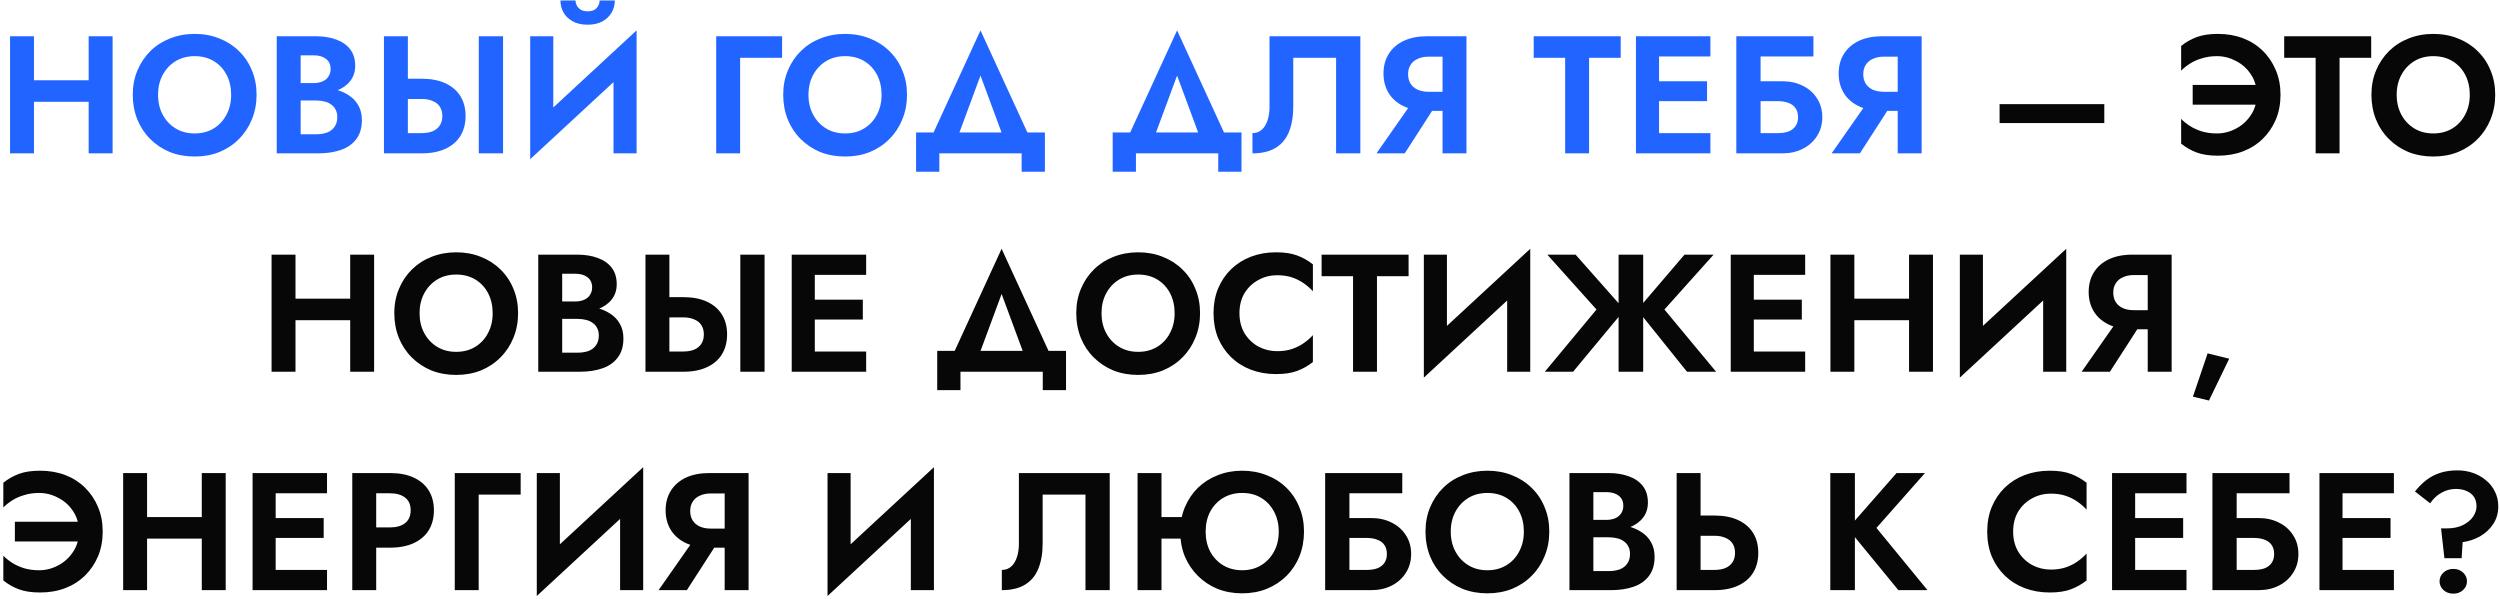
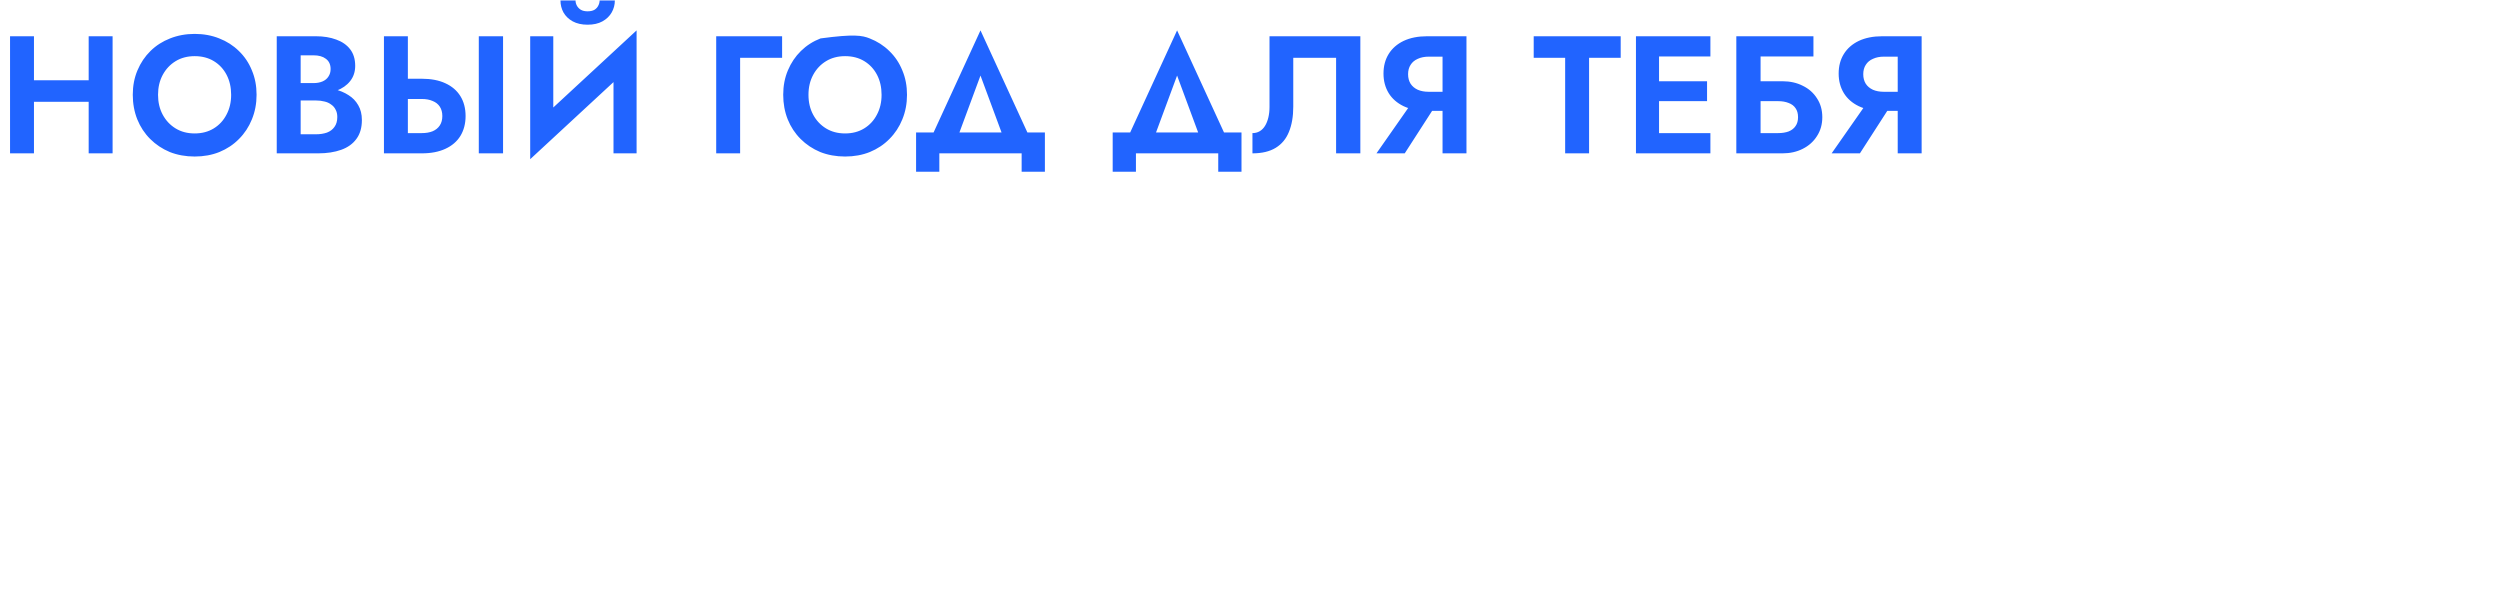
<svg xmlns="http://www.w3.org/2000/svg" width="538" height="129" viewBox="0 0 538 129" fill="none">
-   <path d="M3.854 21.912V17.268H22.358V21.912H3.854ZM19.082 7.8H24.23V33H19.082V7.8ZM2.162 7.8H7.31V33H2.162V7.8ZM34.01 20.4C34.01 22.008 34.346 23.436 35.018 24.684C35.69 25.932 36.614 26.916 37.79 27.636C38.966 28.356 40.334 28.716 41.894 28.716C43.454 28.716 44.822 28.356 45.998 27.636C47.174 26.916 48.086 25.932 48.734 24.684C49.406 23.436 49.742 22.008 49.742 20.4C49.742 18.792 49.418 17.364 48.77 16.116C48.122 14.868 47.21 13.884 46.034 13.164C44.858 12.444 43.478 12.084 41.894 12.084C40.334 12.084 38.966 12.444 37.79 13.164C36.614 13.884 35.69 14.868 35.018 16.116C34.346 17.364 34.01 18.792 34.01 20.4ZM28.574 20.4C28.574 18.48 28.91 16.728 29.582 15.144C30.254 13.536 31.19 12.144 32.39 10.968C33.59 9.792 34.994 8.892 36.602 8.268C38.234 7.62 39.998 7.296 41.894 7.296C43.814 7.296 45.578 7.62 47.186 8.268C48.794 8.892 50.198 9.792 51.398 10.968C52.622 12.144 53.558 13.536 54.206 15.144C54.878 16.728 55.214 18.48 55.214 20.4C55.214 22.296 54.878 24.06 54.206 25.692C53.558 27.3 52.634 28.704 51.434 29.904C50.258 31.104 48.854 32.04 47.222 32.712C45.614 33.36 43.838 33.684 41.894 33.684C39.95 33.684 38.162 33.36 36.53 32.712C34.922 32.04 33.518 31.104 32.318 29.904C31.118 28.704 30.194 27.3 29.546 25.692C28.898 24.06 28.574 22.296 28.574 20.4ZM63.406 20.22V17.88H67.474C68.218 17.88 68.866 17.76 69.418 17.52C69.97 17.28 70.39 16.932 70.678 16.476C70.99 16.02 71.146 15.48 71.146 14.856C71.146 13.896 70.81 13.164 70.138 12.66C69.49 12.156 68.602 11.904 67.474 11.904H64.702V28.896H68.014C68.878 28.896 69.658 28.776 70.354 28.536C71.05 28.272 71.59 27.864 71.974 27.312C72.382 26.76 72.586 26.052 72.586 25.188C72.586 24.564 72.466 24.036 72.226 23.604C72.01 23.148 71.686 22.776 71.254 22.488C70.846 22.176 70.366 21.96 69.814 21.84C69.262 21.696 68.662 21.624 68.014 21.624H63.406V18.816H68.482C69.706 18.816 70.87 18.948 71.974 19.212C73.102 19.476 74.11 19.896 74.998 20.472C75.886 21.024 76.582 21.744 77.086 22.632C77.614 23.52 77.878 24.588 77.878 25.836C77.878 27.492 77.482 28.848 76.69 29.904C75.922 30.96 74.83 31.74 73.414 32.244C71.998 32.748 70.354 33 68.482 33H59.554V7.8H67.942C69.622 7.8 71.098 8.04 72.37 8.52C73.642 8.976 74.638 9.672 75.358 10.608C76.078 11.544 76.438 12.732 76.438 14.172C76.438 15.444 76.078 16.536 75.358 17.448C74.638 18.36 73.642 19.056 72.37 19.536C71.098 19.992 69.622 20.22 67.942 20.22H63.406ZM103.037 7.8H108.257V33H103.037V7.8ZM82.625 7.8H87.773V33H82.625V7.8ZM85.757 21.3V16.944H90.761C92.753 16.944 94.445 17.268 95.837 17.916C97.253 18.564 98.333 19.488 99.077 20.688C99.821 21.888 100.193 23.316 100.193 24.972C100.193 26.604 99.821 28.032 99.077 29.256C98.333 30.456 97.253 31.38 95.837 32.028C94.445 32.676 92.753 33 90.761 33H85.757V28.644H90.761C91.673 28.644 92.453 28.512 93.101 28.248C93.773 27.96 94.289 27.54 94.649 26.988C95.009 26.436 95.189 25.764 95.189 24.972C95.189 24.18 95.009 23.508 94.649 22.956C94.289 22.404 93.773 21.996 93.101 21.732C92.453 21.444 91.673 21.3 90.761 21.3H85.757ZM136.814 13.236L114.098 34.26L114.278 27.564L136.994 6.54L136.814 13.236ZM119.066 7.8V28.896L114.098 34.26V7.8H119.066ZM136.994 6.54V33H132.026V12.048L136.994 6.54ZM120.614 0.096H123.854C123.854 0.48 123.95 0.852 124.142 1.212C124.334 1.572 124.622 1.872 125.006 2.112C125.39 2.328 125.87 2.436 126.446 2.436C127.046 2.436 127.538 2.328 127.922 2.112C128.306 1.872 128.582 1.572 128.75 1.212C128.942 0.852 129.038 0.48 129.038 0.096H132.314C132.314 1.032 132.086 1.896 131.63 2.688C131.174 3.48 130.514 4.116 129.65 4.596C128.786 5.076 127.718 5.316 126.446 5.316C125.198 5.316 124.13 5.076 123.242 4.596C122.378 4.116 121.718 3.48 121.262 2.688C120.83 1.896 120.614 1.032 120.614 0.096ZM154.126 7.8H168.31V12.444H159.274V33H154.126V7.8ZM173.983 20.4C173.983 22.008 174.319 23.436 174.991 24.684C175.663 25.932 176.587 26.916 177.763 27.636C178.939 28.356 180.307 28.716 181.867 28.716C183.427 28.716 184.795 28.356 185.971 27.636C187.147 26.916 188.059 25.932 188.707 24.684C189.379 23.436 189.715 22.008 189.715 20.4C189.715 18.792 189.391 17.364 188.743 16.116C188.095 14.868 187.183 13.884 186.007 13.164C184.831 12.444 183.451 12.084 181.867 12.084C180.307 12.084 178.939 12.444 177.763 13.164C176.587 13.884 175.663 14.868 174.991 16.116C174.319 17.364 173.983 18.792 173.983 20.4ZM168.547 20.4C168.547 18.48 168.883 16.728 169.555 15.144C170.227 13.536 171.163 12.144 172.363 10.968C173.563 9.792 174.967 8.892 176.575 8.268C178.207 7.62 179.971 7.296 181.867 7.296C183.787 7.296 185.551 7.62 187.159 8.268C188.767 8.892 190.171 9.792 191.371 10.968C192.595 12.144 193.531 13.536 194.179 15.144C194.851 16.728 195.187 18.48 195.187 20.4C195.187 22.296 194.851 24.06 194.179 25.692C193.531 27.3 192.607 28.704 191.407 29.904C190.231 31.104 188.827 32.04 187.195 32.712C185.587 33.36 183.811 33.684 181.867 33.684C179.923 33.684 178.135 33.36 176.503 32.712C174.895 32.04 173.491 31.104 172.291 29.904C171.091 28.704 170.167 27.3 169.519 25.692C168.871 24.06 168.547 22.296 168.547 20.4ZM211.001 16.26L205.205 31.92H199.337L211.001 6.54L222.665 31.92H216.797L211.001 16.26ZM219.857 33H202.145V36.96H197.141V28.5H224.861V36.96H219.857V33ZM253.31 16.26L247.514 31.92H241.646L253.31 6.54L264.974 31.92H259.106L253.31 16.26ZM262.166 33H244.454V36.96H239.45V28.5H267.17V36.96H262.166V33ZM292.747 7.8V33H287.527V12.444H278.311V22.956C278.311 25.068 277.999 26.88 277.375 28.392C276.775 29.88 275.827 31.02 274.531 31.812C273.235 32.604 271.567 33 269.527 33V28.644C270.103 28.644 270.619 28.512 271.075 28.248C271.531 27.984 271.915 27.6 272.227 27.096C272.539 26.592 272.779 25.992 272.947 25.296C273.115 24.6 273.199 23.832 273.199 22.992V7.8H292.747ZM309.86 21.264L302.3 33H296.216L304.424 21.264H309.86ZM315.584 7.8V33H310.436V7.8H315.584ZM312.452 12.192H307.448C306.56 12.192 305.78 12.348 305.108 12.66C304.436 12.948 303.92 13.38 303.56 13.956C303.2 14.508 303.02 15.18 303.02 15.972C303.02 16.764 303.2 17.448 303.56 18.024C303.92 18.576 304.436 19.008 305.108 19.32C305.78 19.608 306.56 19.752 307.448 19.752H312.452V23.856H307.124C305.156 23.856 303.464 23.52 302.048 22.848C300.656 22.176 299.588 21.24 298.844 20.04C298.1 18.816 297.728 17.412 297.728 15.828C297.728 14.22 298.1 12.816 298.844 11.616C299.588 10.416 300.656 9.48 302.048 8.808C303.464 8.136 305.156 7.8 307.124 7.8H312.452V12.192ZM330.053 12.444V7.8H348.773V12.444H341.969V33H336.821V12.444H330.053ZM355.37 33V28.644H368.078V33H355.37ZM355.37 12.156V7.8H368.078V12.156H355.37ZM355.37 21.768V17.484H367.358V21.768H355.37ZM352.058 7.8H357.026V33H352.058V7.8ZM375.348 21.768V17.484H383.592C385.224 17.484 386.676 17.808 387.948 18.456C389.244 19.08 390.264 19.98 391.008 21.156C391.776 22.308 392.16 23.664 392.16 25.224C392.16 26.76 391.776 28.116 391.008 29.292C390.264 30.468 389.244 31.38 387.948 32.028C386.676 32.676 385.224 33 383.592 33H375.348V28.644H382.656C383.52 28.644 384.276 28.524 384.924 28.284C385.572 28.02 386.064 27.636 386.4 27.132C386.76 26.628 386.94 25.992 386.94 25.224C386.94 24.432 386.76 23.784 386.4 23.28C386.064 22.776 385.572 22.404 384.924 22.164C384.276 21.9 383.52 21.768 382.656 21.768H375.348ZM373.656 7.8H390.252V12.156H378.876V33H373.656V7.8ZM407.812 21.264L400.252 33H394.168L402.376 21.264H407.812ZM413.536 7.8V33H408.388V7.8H413.536ZM410.404 12.192H405.4C404.512 12.192 403.732 12.348 403.06 12.66C402.388 12.948 401.872 13.38 401.512 13.956C401.152 14.508 400.972 15.18 400.972 15.972C400.972 16.764 401.152 17.448 401.512 18.024C401.872 18.576 402.388 19.008 403.06 19.32C403.732 19.608 404.512 19.752 405.4 19.752H410.404V23.856H405.076C403.108 23.856 401.416 23.52 400 22.848C398.608 22.176 397.54 21.24 396.796 20.04C396.052 18.816 395.68 17.412 395.68 15.828C395.68 14.22 396.052 12.816 396.796 11.616C397.54 10.416 398.608 9.48 400 8.808C401.416 8.136 403.108 7.8 405.076 7.8H410.404V12.192Z" fill="#2164FF" />
-   <path d="M430.31 26.484V22.416H452.846V26.484H430.31ZM471.866 22.524V18.276H485.87V22.524H471.866ZM485.654 20.4C485.654 18.72 485.234 17.256 484.394 16.008C483.578 14.76 482.51 13.8 481.19 13.128C479.894 12.432 478.526 12.084 477.086 12.084C475.91 12.084 474.83 12.24 473.846 12.552C472.862 12.84 471.998 13.224 471.254 13.704C470.51 14.184 469.886 14.688 469.382 15.216V9.888C470.39 9.072 471.506 8.436 472.73 7.98C473.954 7.524 475.478 7.296 477.302 7.296C479.27 7.296 481.07 7.608 482.702 8.232C484.334 8.856 485.75 9.756 486.95 10.932C488.15 12.108 489.086 13.5 489.758 15.108C490.43 16.692 490.766 18.456 490.766 20.4C490.766 22.344 490.43 24.12 489.758 25.728C489.086 27.312 488.15 28.692 486.95 29.868C485.75 31.044 484.334 31.944 482.702 32.568C481.07 33.192 479.27 33.504 477.302 33.504C475.478 33.504 473.954 33.276 472.73 32.82C471.506 32.364 470.39 31.728 469.382 30.912V25.584C469.886 26.112 470.51 26.616 471.254 27.096C471.998 27.576 472.862 27.972 473.846 28.284C474.83 28.572 475.91 28.716 477.086 28.716C478.526 28.716 479.894 28.368 481.19 27.672C482.51 26.976 483.578 26.004 484.394 24.756C485.234 23.508 485.654 22.056 485.654 20.4ZM491.558 12.444V7.8H510.278V12.444H503.474V33H498.326V12.444H491.558ZM515.766 20.4C515.766 22.008 516.102 23.436 516.774 24.684C517.446 25.932 518.37 26.916 519.546 27.636C520.722 28.356 522.09 28.716 523.65 28.716C525.21 28.716 526.578 28.356 527.754 27.636C528.93 26.916 529.842 25.932 530.49 24.684C531.162 23.436 531.498 22.008 531.498 20.4C531.498 18.792 531.174 17.364 530.526 16.116C529.878 14.868 528.966 13.884 527.79 13.164C526.614 12.444 525.234 12.084 523.65 12.084C522.09 12.084 520.722 12.444 519.546 13.164C518.37 13.884 517.446 14.868 516.774 16.116C516.102 17.364 515.766 18.792 515.766 20.4ZM510.33 20.4C510.33 18.48 510.666 16.728 511.338 15.144C512.01 13.536 512.946 12.144 514.146 10.968C515.346 9.792 516.75 8.892 518.358 8.268C519.99 7.62 521.754 7.296 523.65 7.296C525.57 7.296 527.334 7.62 528.942 8.268C530.55 8.892 531.954 9.792 533.154 10.968C534.378 12.144 535.314 13.536 535.962 15.144C536.634 16.728 536.97 18.48 536.97 20.4C536.97 22.296 536.634 24.06 535.962 25.692C535.314 27.3 534.39 28.704 533.19 29.904C532.014 31.104 530.61 32.04 528.978 32.712C527.37 33.36 525.594 33.684 523.65 33.684C521.706 33.684 519.918 33.36 518.286 32.712C516.678 32.04 515.274 31.104 514.074 29.904C512.874 28.704 511.95 27.3 511.302 25.692C510.654 24.06 510.33 22.296 510.33 20.4ZM60.134 68.912V64.268H78.638V68.912H60.134ZM75.362 54.8H80.51V80H75.362V54.8ZM58.442 54.8H63.59V80H58.442V54.8ZM90.29 67.4C90.29 69.008 90.626 70.436 91.298 71.684C91.97 72.932 92.894 73.916 94.07 74.636C95.246 75.356 96.614 75.716 98.174 75.716C99.734 75.716 101.102 75.356 102.278 74.636C103.454 73.916 104.366 72.932 105.014 71.684C105.686 70.436 106.022 69.008 106.022 67.4C106.022 65.792 105.698 64.364 105.05 63.116C104.402 61.868 103.49 60.884 102.314 60.164C101.138 59.444 99.758 59.084 98.174 59.084C96.614 59.084 95.246 59.444 94.07 60.164C92.894 60.884 91.97 61.868 91.298 63.116C90.626 64.364 90.29 65.792 90.29 67.4ZM84.854 67.4C84.854 65.48 85.19 63.728 85.862 62.144C86.534 60.536 87.47 59.144 88.67 57.968C89.87 56.792 91.274 55.892 92.882 55.268C94.514 54.62 96.278 54.296 98.174 54.296C100.094 54.296 101.858 54.62 103.466 55.268C105.074 55.892 106.478 56.792 107.678 57.968C108.902 59.144 109.838 60.536 110.486 62.144C111.158 63.728 111.494 65.48 111.494 67.4C111.494 69.296 111.158 71.06 110.486 72.692C109.838 74.3 108.914 75.704 107.714 76.904C106.538 78.104 105.134 79.04 103.502 79.712C101.894 80.36 100.118 80.684 98.174 80.684C96.23 80.684 94.442 80.36 92.81 79.712C91.202 79.04 89.798 78.104 88.598 76.904C87.398 75.704 86.474 74.3 85.826 72.692C85.178 71.06 84.854 69.296 84.854 67.4ZM119.686 67.22V64.88H123.754C124.498 64.88 125.146 64.76 125.698 64.52C126.25 64.28 126.67 63.932 126.958 63.476C127.27 63.02 127.426 62.48 127.426 61.856C127.426 60.896 127.09 60.164 126.418 59.66C125.77 59.156 124.882 58.904 123.754 58.904H120.982V75.896H124.294C125.158 75.896 125.938 75.776 126.634 75.536C127.33 75.272 127.87 74.864 128.254 74.312C128.662 73.76 128.866 73.052 128.866 72.188C128.866 71.564 128.746 71.036 128.506 70.604C128.29 70.148 127.966 69.776 127.534 69.488C127.126 69.176 126.646 68.96 126.094 68.84C125.542 68.696 124.942 68.624 124.294 68.624H119.686V65.816H124.762C125.986 65.816 127.15 65.948 128.254 66.212C129.382 66.476 130.39 66.896 131.278 67.472C132.166 68.024 132.862 68.744 133.366 69.632C133.894 70.52 134.158 71.588 134.158 72.836C134.158 74.492 133.762 75.848 132.97 76.904C132.202 77.96 131.11 78.74 129.694 79.244C128.278 79.748 126.634 80 124.762 80H115.834V54.8H124.222C125.902 54.8 127.378 55.04 128.65 55.52C129.922 55.976 130.918 56.672 131.638 57.608C132.358 58.544 132.718 59.732 132.718 61.172C132.718 62.444 132.358 63.536 131.638 64.448C130.918 65.36 129.922 66.056 128.65 66.536C127.378 66.992 125.902 67.22 124.222 67.22H119.686ZM159.316 54.8H164.536V80H159.316V54.8ZM138.904 54.8H144.052V80H138.904V54.8ZM142.036 68.3V63.944H147.04C149.032 63.944 150.724 64.268 152.116 64.916C153.532 65.564 154.612 66.488 155.356 67.688C156.1 68.888 156.472 70.316 156.472 71.972C156.472 73.604 156.1 75.032 155.356 76.256C154.612 77.456 153.532 78.38 152.116 79.028C150.724 79.676 149.032 80 147.04 80H142.036V75.644H147.04C147.952 75.644 148.732 75.512 149.38 75.248C150.052 74.96 150.568 74.54 150.928 73.988C151.288 73.436 151.468 72.764 151.468 71.972C151.468 71.18 151.288 70.508 150.928 69.956C150.568 69.404 150.052 68.996 149.38 68.732C148.732 68.444 147.952 68.3 147.04 68.3H142.036ZM173.69 80V75.644H186.398V80H173.69ZM173.69 59.156V54.8H186.398V59.156H173.69ZM173.69 68.768V64.484H185.678V68.768H173.69ZM170.378 54.8H175.346V80H170.378V54.8ZM215.548 63.26L209.752 78.92H203.884L215.548 53.54L227.212 78.92H221.344L215.548 63.26ZM224.404 80H206.692V83.96H201.688V75.5H229.408V83.96H224.404V80ZM237.047 67.4C237.047 69.008 237.383 70.436 238.055 71.684C238.727 72.932 239.651 73.916 240.827 74.636C242.003 75.356 243.371 75.716 244.931 75.716C246.491 75.716 247.859 75.356 249.035 74.636C250.211 73.916 251.123 72.932 251.771 71.684C252.443 70.436 252.779 69.008 252.779 67.4C252.779 65.792 252.455 64.364 251.807 63.116C251.159 61.868 250.247 60.884 249.071 60.164C247.895 59.444 246.515 59.084 244.931 59.084C243.371 59.084 242.003 59.444 240.827 60.164C239.651 60.884 238.727 61.868 238.055 63.116C237.383 64.364 237.047 65.792 237.047 67.4ZM231.611 67.4C231.611 65.48 231.947 63.728 232.619 62.144C233.291 60.536 234.227 59.144 235.427 57.968C236.627 56.792 238.031 55.892 239.639 55.268C241.271 54.62 243.035 54.296 244.931 54.296C246.851 54.296 248.615 54.62 250.223 55.268C251.831 55.892 253.235 56.792 254.435 57.968C255.659 59.144 256.595 60.536 257.243 62.144C257.915 63.728 258.251 65.48 258.251 67.4C258.251 69.296 257.915 71.06 257.243 72.692C256.595 74.3 255.671 75.704 254.471 76.904C253.295 78.104 251.891 79.04 250.259 79.712C248.651 80.36 246.875 80.684 244.931 80.684C242.987 80.684 241.199 80.36 239.567 79.712C237.959 79.04 236.555 78.104 235.355 76.904C234.155 75.704 233.231 74.3 232.583 72.692C231.935 71.06 231.611 69.296 231.611 67.4ZM266.731 67.4C266.731 69.056 267.103 70.508 267.847 71.756C268.615 72.98 269.611 73.928 270.835 74.6C272.059 75.248 273.391 75.572 274.831 75.572C276.031 75.572 277.099 75.416 278.035 75.104C278.971 74.792 279.811 74.372 280.555 73.844C281.323 73.316 281.983 72.74 282.535 72.116V77.912C281.503 78.728 280.375 79.364 279.151 79.82C277.951 80.276 276.427 80.504 274.579 80.504C272.659 80.504 270.871 80.192 269.215 79.568C267.583 78.944 266.155 78.044 264.931 76.868C263.731 75.692 262.795 74.312 262.123 72.728C261.475 71.12 261.151 69.344 261.151 67.4C261.151 65.456 261.475 63.692 262.123 62.108C262.795 60.5 263.731 59.108 264.931 57.932C266.155 56.756 267.583 55.856 269.215 55.232C270.871 54.608 272.659 54.296 274.579 54.296C276.427 54.296 277.951 54.524 279.151 54.98C280.375 55.436 281.503 56.072 282.535 56.888V62.684C281.983 62.06 281.323 61.484 280.555 60.956C279.811 60.428 278.971 60.008 278.035 59.696C277.099 59.384 276.031 59.228 274.831 59.228C273.391 59.228 272.059 59.564 270.835 60.236C269.611 60.884 268.615 61.82 267.847 63.044C267.103 64.268 266.731 65.72 266.731 67.4ZM284.408 59.444V54.8H303.128V59.444H296.324V80H291.176V59.444H284.408ZM329.129 60.236L306.413 81.26L306.593 74.564L329.309 53.54L329.129 60.236ZM311.381 54.8V75.896L306.413 81.26V54.8H311.381ZM329.309 53.54V80H324.341V59.048L329.309 53.54ZM339.068 54.8L349.58 66.68L338.528 80H332.444L343.568 66.608L332.984 54.8H339.068ZM348.32 54.8H353.612V80H348.32V54.8ZM362.504 54.8H368.768L358.184 66.608L369.308 80H363.044L352.352 66.68L362.504 54.8ZM375.765 80V75.644H388.473V80H375.765ZM375.765 59.156V54.8H388.473V59.156H375.765ZM375.765 68.768V64.484H387.753V68.768H375.765ZM372.453 54.8H377.421V80H372.453V54.8ZM395.599 68.912V64.268H414.103V68.912H395.599ZM410.827 54.8H415.975V80H410.827V54.8ZM393.907 54.8H399.055V80H393.907V54.8ZM444.475 60.236L421.759 81.26L421.939 74.564L444.655 53.54L444.475 60.236ZM426.727 54.8V75.896L421.759 81.26V54.8H426.727ZM444.655 53.54V80H439.687V59.048L444.655 53.54ZM461.614 68.264L454.054 80H447.97L456.178 68.264H461.614ZM467.338 54.8V80H462.19V54.8H467.338ZM464.206 59.192H459.202C458.314 59.192 457.534 59.348 456.862 59.66C456.19 59.948 455.674 60.38 455.314 60.956C454.954 61.508 454.774 62.18 454.774 62.972C454.774 63.764 454.954 64.448 455.314 65.024C455.674 65.576 456.19 66.008 456.862 66.32C457.534 66.608 458.314 66.752 459.202 66.752H464.206V70.856H458.878C456.91 70.856 455.218 70.52 453.802 69.848C452.41 69.176 451.342 68.24 450.598 67.04C449.854 65.816 449.482 64.412 449.482 62.828C449.482 61.22 449.854 59.816 450.598 58.616C451.342 57.416 452.41 56.48 453.802 55.808C455.218 55.136 456.91 54.8 458.878 54.8H464.206V59.192ZM475.082 76.04L479.726 77.192L475.37 86.192L471.914 85.364L475.082 76.04ZM3.2 116.524V112.276H17.204V116.524H3.2ZM16.988 114.4C16.988 112.72 16.569 111.256 15.729 110.008C14.912 108.76 13.845 107.8 12.524 107.128C11.229 106.432 9.86 106.084 8.42 106.084C7.244 106.084 6.164 106.24 5.18 106.552C4.196 106.84 3.332 107.224 2.588 107.704C1.844 108.184 1.22 108.688 0.716 109.216V103.888C1.724 103.072 2.84 102.436 4.064 101.98C5.288 101.524 6.812 101.296 8.636 101.296C10.604 101.296 12.405 101.608 14.037 102.232C15.668 102.856 17.084 103.756 18.285 104.932C19.485 106.108 20.421 107.5 21.093 109.108C21.765 110.692 22.101 112.456 22.101 114.4C22.101 116.344 21.765 118.12 21.093 119.728C20.421 121.312 19.485 122.692 18.285 123.868C17.084 125.044 15.668 125.944 14.037 126.568C12.405 127.192 10.604 127.504 8.636 127.504C6.812 127.504 5.288 127.276 4.064 126.82C2.84 126.364 1.724 125.728 0.716 124.912V119.584C1.22 120.112 1.844 120.616 2.588 121.096C3.332 121.576 4.196 121.972 5.18 122.284C6.164 122.572 7.244 122.716 8.42 122.716C9.86 122.716 11.229 122.368 12.524 121.672C13.845 120.976 14.912 120.004 15.729 118.756C16.569 117.508 16.988 116.056 16.988 114.4ZM28.195 115.912V111.268H46.699V115.912H28.195ZM43.423 101.8H48.571V127H43.423V101.8ZM26.503 101.8H31.651V127H26.503V101.8ZM57.667 127V122.644H70.375V127H57.667ZM57.667 106.156V101.8H70.375V106.156H57.667ZM57.667 115.768V111.484H69.655V115.768H57.667ZM54.355 101.8H59.323V127H54.355V101.8ZM75.809 101.8H80.957V127H75.809V101.8ZM78.941 106.156V101.8H83.945C85.937 101.8 87.629 102.124 89.021 102.772C90.437 103.42 91.517 104.344 92.261 105.544C93.005 106.744 93.377 108.172 93.377 109.828C93.377 111.46 93.005 112.888 92.261 114.112C91.517 115.312 90.437 116.236 89.021 116.884C87.629 117.532 85.937 117.856 83.945 117.856H78.941V113.5H83.945C85.313 113.5 86.393 113.188 87.185 112.564C87.977 111.94 88.373 111.028 88.373 109.828C88.373 108.604 87.977 107.692 87.185 107.092C86.393 106.468 85.313 106.156 83.945 106.156H78.941ZM97.864 101.8H112.048V106.444H103.012V127H97.864V101.8ZM138.233 107.236L115.517 128.26L115.697 121.564L138.413 100.54L138.233 107.236ZM120.485 101.8V122.896L115.517 128.26V101.8H120.485ZM138.413 100.54V127H133.445V106.048L138.413 100.54ZM155.372 115.264L147.812 127H141.728L149.936 115.264H155.372ZM161.096 101.8V127H155.948V101.8H161.096ZM157.964 106.192H152.96C152.072 106.192 151.292 106.348 150.62 106.66C149.948 106.948 149.432 107.38 149.072 107.956C148.712 108.508 148.532 109.18 148.532 109.972C148.532 110.764 148.712 111.448 149.072 112.024C149.432 112.576 149.948 113.008 150.62 113.32C151.292 113.608 152.072 113.752 152.96 113.752H157.964V117.856H152.636C150.668 117.856 148.976 117.52 147.56 116.848C146.168 116.176 145.1 115.24 144.356 114.04C143.612 112.816 143.24 111.412 143.24 109.828C143.24 108.22 143.612 106.816 144.356 105.616C145.1 104.416 146.168 103.48 147.56 102.808C148.976 102.136 150.668 101.8 152.636 101.8H157.964V106.192ZM200.801 107.236L178.085 128.26L178.265 121.564L200.981 100.54L200.801 107.236ZM183.053 101.8V122.896L178.085 128.26V101.8H183.053ZM200.981 100.54V127H196.013V106.048L200.981 100.54ZM238.813 101.8V127H233.593V106.444H224.377V116.956C224.377 119.068 224.065 120.88 223.441 122.392C222.841 123.88 221.893 125.02 220.597 125.812C219.301 126.604 217.633 127 215.593 127V122.644C216.169 122.644 216.685 122.512 217.141 122.248C217.597 121.984 217.981 121.6 218.293 121.096C218.605 120.592 218.845 119.992 219.013 119.296C219.181 118.6 219.265 117.832 219.265 116.992V101.8H238.813ZM246.494 115.912V111.268H257.33V115.912H246.494ZM244.802 101.8H249.95V127H244.802V101.8ZM259.454 114.4C259.454 116.008 259.778 117.436 260.426 118.684C261.098 119.932 262.022 120.916 263.198 121.636C264.398 122.356 265.766 122.716 267.302 122.716C268.862 122.716 270.23 122.356 271.406 121.636C272.582 120.916 273.506 119.932 274.178 118.684C274.85 117.436 275.186 116.008 275.186 114.4C275.186 112.792 274.85 111.364 274.178 110.116C273.53 108.868 272.618 107.884 271.442 107.164C270.29 106.444 268.91 106.084 267.302 106.084C265.766 106.084 264.398 106.444 263.198 107.164C262.022 107.884 261.098 108.868 260.426 110.116C259.778 111.364 259.454 112.792 259.454 114.4ZM253.982 114.4C253.982 112.48 254.318 110.728 254.99 109.144C255.662 107.536 256.598 106.144 257.798 104.968C259.022 103.792 260.438 102.892 262.046 102.268C263.678 101.62 265.43 101.296 267.302 101.296C269.222 101.296 270.986 101.62 272.594 102.268C274.226 102.892 275.642 103.792 276.842 104.968C278.042 106.144 278.966 107.536 279.614 109.144C280.286 110.728 280.622 112.48 280.622 114.4C280.622 116.296 280.298 118.06 279.65 119.692C279.002 121.3 278.078 122.704 276.878 123.904C275.678 125.104 274.262 126.04 272.63 126.712C271.022 127.36 269.246 127.684 267.302 127.684C265.382 127.684 263.606 127.36 261.974 126.712C260.366 126.04 258.962 125.104 257.762 123.904C256.562 122.704 255.626 121.3 254.954 119.692C254.306 118.06 253.982 116.296 253.982 114.4ZM286.865 115.768V111.484H295.109C296.741 111.484 298.193 111.808 299.465 112.456C300.761 113.08 301.781 113.98 302.525 115.156C303.293 116.308 303.677 117.664 303.677 119.224C303.677 120.76 303.293 122.116 302.525 123.292C301.781 124.468 300.761 125.38 299.465 126.028C298.193 126.676 296.741 127 295.109 127H286.865V122.644H294.173C295.037 122.644 295.793 122.524 296.441 122.284C297.089 122.02 297.581 121.636 297.917 121.132C298.277 120.628 298.457 119.992 298.457 119.224C298.457 118.432 298.277 117.784 297.917 117.28C297.581 116.776 297.089 116.404 296.441 116.164C295.793 115.9 295.037 115.768 294.173 115.768H286.865ZM285.173 101.8H301.769V106.156H290.393V127H285.173V101.8ZM312.202 114.4C312.202 116.008 312.538 117.436 313.21 118.684C313.882 119.932 314.806 120.916 315.982 121.636C317.158 122.356 318.526 122.716 320.086 122.716C321.646 122.716 323.014 122.356 324.19 121.636C325.366 120.916 326.278 119.932 326.926 118.684C327.598 117.436 327.934 116.008 327.934 114.4C327.934 112.792 327.61 111.364 326.962 110.116C326.314 108.868 325.402 107.884 324.226 107.164C323.05 106.444 321.67 106.084 320.086 106.084C318.526 106.084 317.158 106.444 315.982 107.164C314.806 107.884 313.882 108.868 313.21 110.116C312.538 111.364 312.202 112.792 312.202 114.4ZM306.766 114.4C306.766 112.48 307.102 110.728 307.774 109.144C308.446 107.536 309.382 106.144 310.582 104.968C311.782 103.792 313.186 102.892 314.794 102.268C316.426 101.62 318.19 101.296 320.086 101.296C322.006 101.296 323.77 101.62 325.378 102.268C326.986 102.892 328.39 103.792 329.59 104.968C330.814 106.144 331.75 107.536 332.398 109.144C333.07 110.728 333.406 112.48 333.406 114.4C333.406 116.296 333.07 118.06 332.398 119.692C331.75 121.3 330.826 122.704 329.626 123.904C328.45 125.104 327.046 126.04 325.414 126.712C323.806 127.36 322.03 127.684 320.086 127.684C318.142 127.684 316.354 127.36 314.722 126.712C313.114 126.04 311.71 125.104 310.51 123.904C309.31 122.704 308.386 121.3 307.738 119.692C307.09 118.06 306.766 116.296 306.766 114.4ZM341.597 114.22V111.88H345.665C346.409 111.88 347.057 111.76 347.609 111.52C348.161 111.28 348.581 110.932 348.869 110.476C349.181 110.02 349.337 109.48 349.337 108.856C349.337 107.896 349.001 107.164 348.329 106.66C347.681 106.156 346.793 105.904 345.665 105.904H342.893V122.896H346.205C347.069 122.896 347.849 122.776 348.545 122.536C349.241 122.272 349.781 121.864 350.165 121.312C350.573 120.76 350.777 120.052 350.777 119.188C350.777 118.564 350.657 118.036 350.417 117.604C350.201 117.148 349.877 116.776 349.445 116.488C349.037 116.176 348.557 115.96 348.005 115.84C347.453 115.696 346.853 115.624 346.205 115.624H341.597V112.816H346.673C347.897 112.816 349.061 112.948 350.165 113.212C351.293 113.476 352.301 113.896 353.189 114.472C354.077 115.024 354.773 115.744 355.277 116.632C355.805 117.52 356.069 118.588 356.069 119.836C356.069 121.492 355.673 122.848 354.881 123.904C354.113 124.96 353.021 125.74 351.605 126.244C350.189 126.748 348.545 127 346.673 127H337.745V101.8H346.133C347.813 101.8 349.289 102.04 350.561 102.52C351.833 102.976 352.829 103.672 353.549 104.608C354.269 105.544 354.629 106.732 354.629 108.172C354.629 109.444 354.269 110.536 353.549 111.448C352.829 112.36 351.833 113.056 350.561 113.536C349.289 113.992 347.813 114.22 346.133 114.22H341.597ZM360.816 101.8H365.964V127H360.816V101.8ZM363.948 115.3V110.944H368.952C370.944 110.944 372.636 111.268 374.028 111.916C375.444 112.564 376.524 113.488 377.268 114.688C378.012 115.888 378.384 117.316 378.384 118.972C378.384 120.604 378.012 122.032 377.268 123.256C376.524 124.456 375.444 125.38 374.028 126.028C372.636 126.676 370.944 127 368.952 127H363.948V122.644H368.952C369.864 122.644 370.644 122.512 371.292 122.248C371.964 121.96 372.48 121.54 372.84 120.988C373.2 120.436 373.38 119.764 373.38 118.972C373.38 118.18 373.2 117.508 372.84 116.956C372.48 116.404 371.964 115.996 371.292 115.732C370.644 115.444 369.864 115.3 368.952 115.3H363.948ZM393.88 101.8H399.172V127H393.88V101.8ZM408.136 101.8H414.256L403.816 113.608L414.796 127H408.532L397.66 113.752L408.136 101.8ZM433.228 114.4C433.228 116.056 433.6 117.508 434.344 118.756C435.112 119.98 436.108 120.928 437.332 121.6C438.556 122.248 439.888 122.572 441.328 122.572C442.528 122.572 443.596 122.416 444.532 122.104C445.468 121.792 446.308 121.372 447.052 120.844C447.82 120.316 448.48 119.74 449.032 119.116V124.912C448 125.728 446.872 126.364 445.648 126.82C444.448 127.276 442.924 127.504 441.076 127.504C439.156 127.504 437.368 127.192 435.712 126.568C434.08 125.944 432.652 125.044 431.428 123.868C430.228 122.692 429.292 121.312 428.62 119.728C427.972 118.12 427.648 116.344 427.648 114.4C427.648 112.456 427.972 110.692 428.62 109.108C429.292 107.5 430.228 106.108 431.428 104.932C432.652 103.756 434.08 102.856 435.712 102.232C437.368 101.608 439.156 101.296 441.076 101.296C442.924 101.296 444.448 101.524 445.648 101.98C446.872 102.436 448 103.072 449.032 103.888V109.684C448.48 109.06 447.82 108.484 447.052 107.956C446.308 107.428 445.468 107.008 444.532 106.696C443.596 106.384 442.528 106.228 441.328 106.228C439.888 106.228 438.556 106.564 437.332 107.236C436.108 107.884 435.112 108.82 434.344 110.044C433.6 111.268 433.228 112.72 433.228 114.4ZM457.827 127V122.644H470.535V127H457.827ZM457.827 106.156V101.8H470.535V106.156H457.827ZM457.827 115.768V111.484H469.815V115.768H457.827ZM454.515 101.8H459.483V127H454.515V101.8ZM477.804 115.768V111.484H486.048C487.68 111.484 489.132 111.808 490.404 112.456C491.7 113.08 492.72 113.98 493.464 115.156C494.232 116.308 494.616 117.664 494.616 119.224C494.616 120.76 494.232 122.116 493.464 123.292C492.72 124.468 491.7 125.38 490.404 126.028C489.132 126.676 487.68 127 486.048 127H477.804V122.644H485.112C485.976 122.644 486.732 122.524 487.38 122.284C488.028 122.02 488.52 121.636 488.856 121.132C489.216 120.628 489.396 119.992 489.396 119.224C489.396 118.432 489.216 117.784 488.856 117.28C488.52 116.776 488.028 116.404 487.38 116.164C486.732 115.9 485.976 115.768 485.112 115.768H477.804ZM476.112 101.8H492.708V106.156H481.332V127H476.112V101.8ZM502.457 127V122.644H515.165V127H502.457ZM502.457 106.156V101.8H515.165V106.156H502.457ZM502.457 115.768V111.484H514.445V115.768H502.457ZM499.145 101.8H504.113V127H499.145V101.8ZM532.947 109C532.947 108.184 532.767 107.5 532.407 106.948C532.047 106.396 531.531 105.976 530.859 105.688C530.211 105.376 529.431 105.22 528.519 105.22C527.391 105.22 526.347 105.496 525.387 106.048C524.427 106.576 523.623 107.332 522.975 108.316L519.699 105.76C520.467 104.8 521.283 103.984 522.147 103.312C523.011 102.64 523.995 102.124 525.099 101.764C526.203 101.404 527.463 101.224 528.879 101.224C530.031 101.224 531.123 101.404 532.155 101.764C533.211 102.124 534.147 102.652 534.963 103.348C535.803 104.02 536.451 104.836 536.907 105.796C537.387 106.732 537.627 107.8 537.627 109C537.627 110.44 537.255 111.712 536.511 112.816C535.791 113.896 534.843 114.772 533.667 115.444C532.491 116.092 531.255 116.5 529.959 116.668L529.743 120.124H526.035L525.315 113.716H526.431C527.871 113.716 529.071 113.476 530.031 112.996C531.015 112.492 531.747 111.88 532.227 111.16C532.707 110.416 532.947 109.696 532.947 109ZM524.991 125.092C524.991 124.372 525.267 123.748 525.819 123.22C526.395 122.692 527.103 122.428 527.943 122.428C528.807 122.428 529.515 122.692 530.067 123.22C530.619 123.748 530.895 124.372 530.895 125.092C530.895 125.812 530.619 126.436 530.067 126.964C529.515 127.492 528.807 127.756 527.943 127.756C527.103 127.756 526.395 127.492 525.819 126.964C525.267 126.436 524.991 125.812 524.991 125.092Z" fill="#070707" />
+   <path d="M3.854 21.912V17.268H22.358V21.912H3.854ZM19.082 7.8H24.23V33H19.082V7.8ZM2.162 7.8H7.31V33H2.162V7.8ZM34.01 20.4C34.01 22.008 34.346 23.436 35.018 24.684C35.69 25.932 36.614 26.916 37.79 27.636C38.966 28.356 40.334 28.716 41.894 28.716C43.454 28.716 44.822 28.356 45.998 27.636C47.174 26.916 48.086 25.932 48.734 24.684C49.406 23.436 49.742 22.008 49.742 20.4C49.742 18.792 49.418 17.364 48.77 16.116C48.122 14.868 47.21 13.884 46.034 13.164C44.858 12.444 43.478 12.084 41.894 12.084C40.334 12.084 38.966 12.444 37.79 13.164C36.614 13.884 35.69 14.868 35.018 16.116C34.346 17.364 34.01 18.792 34.01 20.4ZM28.574 20.4C28.574 18.48 28.91 16.728 29.582 15.144C30.254 13.536 31.19 12.144 32.39 10.968C33.59 9.792 34.994 8.892 36.602 8.268C38.234 7.62 39.998 7.296 41.894 7.296C43.814 7.296 45.578 7.62 47.186 8.268C48.794 8.892 50.198 9.792 51.398 10.968C52.622 12.144 53.558 13.536 54.206 15.144C54.878 16.728 55.214 18.48 55.214 20.4C55.214 22.296 54.878 24.06 54.206 25.692C53.558 27.3 52.634 28.704 51.434 29.904C50.258 31.104 48.854 32.04 47.222 32.712C45.614 33.36 43.838 33.684 41.894 33.684C39.95 33.684 38.162 33.36 36.53 32.712C34.922 32.04 33.518 31.104 32.318 29.904C31.118 28.704 30.194 27.3 29.546 25.692C28.898 24.06 28.574 22.296 28.574 20.4ZM63.406 20.22V17.88H67.474C68.218 17.88 68.866 17.76 69.418 17.52C69.97 17.28 70.39 16.932 70.678 16.476C70.99 16.02 71.146 15.48 71.146 14.856C71.146 13.896 70.81 13.164 70.138 12.66C69.49 12.156 68.602 11.904 67.474 11.904H64.702V28.896H68.014C68.878 28.896 69.658 28.776 70.354 28.536C71.05 28.272 71.59 27.864 71.974 27.312C72.382 26.76 72.586 26.052 72.586 25.188C72.586 24.564 72.466 24.036 72.226 23.604C72.01 23.148 71.686 22.776 71.254 22.488C70.846 22.176 70.366 21.96 69.814 21.84C69.262 21.696 68.662 21.624 68.014 21.624H63.406V18.816H68.482C69.706 18.816 70.87 18.948 71.974 19.212C73.102 19.476 74.11 19.896 74.998 20.472C75.886 21.024 76.582 21.744 77.086 22.632C77.614 23.52 77.878 24.588 77.878 25.836C77.878 27.492 77.482 28.848 76.69 29.904C75.922 30.96 74.83 31.74 73.414 32.244C71.998 32.748 70.354 33 68.482 33H59.554V7.8H67.942C69.622 7.8 71.098 8.04 72.37 8.52C73.642 8.976 74.638 9.672 75.358 10.608C76.078 11.544 76.438 12.732 76.438 14.172C76.438 15.444 76.078 16.536 75.358 17.448C74.638 18.36 73.642 19.056 72.37 19.536C71.098 19.992 69.622 20.22 67.942 20.22H63.406ZM103.037 7.8H108.257V33H103.037V7.8ZM82.625 7.8H87.773V33H82.625V7.8ZM85.757 21.3V16.944H90.761C92.753 16.944 94.445 17.268 95.837 17.916C97.253 18.564 98.333 19.488 99.077 20.688C99.821 21.888 100.193 23.316 100.193 24.972C100.193 26.604 99.821 28.032 99.077 29.256C98.333 30.456 97.253 31.38 95.837 32.028C94.445 32.676 92.753 33 90.761 33H85.757V28.644H90.761C91.673 28.644 92.453 28.512 93.101 28.248C93.773 27.96 94.289 27.54 94.649 26.988C95.009 26.436 95.189 25.764 95.189 24.972C95.189 24.18 95.009 23.508 94.649 22.956C94.289 22.404 93.773 21.996 93.101 21.732C92.453 21.444 91.673 21.3 90.761 21.3H85.757ZM136.814 13.236L114.098 34.26L114.278 27.564L136.994 6.54L136.814 13.236ZM119.066 7.8V28.896L114.098 34.26V7.8H119.066ZM136.994 6.54V33H132.026V12.048L136.994 6.54ZM120.614 0.096H123.854C123.854 0.48 123.95 0.852 124.142 1.212C124.334 1.572 124.622 1.872 125.006 2.112C125.39 2.328 125.87 2.436 126.446 2.436C127.046 2.436 127.538 2.328 127.922 2.112C128.306 1.872 128.582 1.572 128.75 1.212C128.942 0.852 129.038 0.48 129.038 0.096H132.314C132.314 1.032 132.086 1.896 131.63 2.688C131.174 3.48 130.514 4.116 129.65 4.596C128.786 5.076 127.718 5.316 126.446 5.316C125.198 5.316 124.13 5.076 123.242 4.596C122.378 4.116 121.718 3.48 121.262 2.688C120.83 1.896 120.614 1.032 120.614 0.096ZM154.126 7.8H168.31V12.444H159.274V33H154.126V7.8ZM173.983 20.4C173.983 22.008 174.319 23.436 174.991 24.684C175.663 25.932 176.587 26.916 177.763 27.636C178.939 28.356 180.307 28.716 181.867 28.716C183.427 28.716 184.795 28.356 185.971 27.636C187.147 26.916 188.059 25.932 188.707 24.684C189.379 23.436 189.715 22.008 189.715 20.4C189.715 18.792 189.391 17.364 188.743 16.116C188.095 14.868 187.183 13.884 186.007 13.164C184.831 12.444 183.451 12.084 181.867 12.084C180.307 12.084 178.939 12.444 177.763 13.164C176.587 13.884 175.663 14.868 174.991 16.116C174.319 17.364 173.983 18.792 173.983 20.4ZM168.547 20.4C168.547 18.48 168.883 16.728 169.555 15.144C170.227 13.536 171.163 12.144 172.363 10.968C173.563 9.792 174.967 8.892 176.575 8.268C183.787 7.296 185.551 7.62 187.159 8.268C188.767 8.892 190.171 9.792 191.371 10.968C192.595 12.144 193.531 13.536 194.179 15.144C194.851 16.728 195.187 18.48 195.187 20.4C195.187 22.296 194.851 24.06 194.179 25.692C193.531 27.3 192.607 28.704 191.407 29.904C190.231 31.104 188.827 32.04 187.195 32.712C185.587 33.36 183.811 33.684 181.867 33.684C179.923 33.684 178.135 33.36 176.503 32.712C174.895 32.04 173.491 31.104 172.291 29.904C171.091 28.704 170.167 27.3 169.519 25.692C168.871 24.06 168.547 22.296 168.547 20.4ZM211.001 16.26L205.205 31.92H199.337L211.001 6.54L222.665 31.92H216.797L211.001 16.26ZM219.857 33H202.145V36.96H197.141V28.5H224.861V36.96H219.857V33ZM253.31 16.26L247.514 31.92H241.646L253.31 6.54L264.974 31.92H259.106L253.31 16.26ZM262.166 33H244.454V36.96H239.45V28.5H267.17V36.96H262.166V33ZM292.747 7.8V33H287.527V12.444H278.311V22.956C278.311 25.068 277.999 26.88 277.375 28.392C276.775 29.88 275.827 31.02 274.531 31.812C273.235 32.604 271.567 33 269.527 33V28.644C270.103 28.644 270.619 28.512 271.075 28.248C271.531 27.984 271.915 27.6 272.227 27.096C272.539 26.592 272.779 25.992 272.947 25.296C273.115 24.6 273.199 23.832 273.199 22.992V7.8H292.747ZM309.86 21.264L302.3 33H296.216L304.424 21.264H309.86ZM315.584 7.8V33H310.436V7.8H315.584ZM312.452 12.192H307.448C306.56 12.192 305.78 12.348 305.108 12.66C304.436 12.948 303.92 13.38 303.56 13.956C303.2 14.508 303.02 15.18 303.02 15.972C303.02 16.764 303.2 17.448 303.56 18.024C303.92 18.576 304.436 19.008 305.108 19.32C305.78 19.608 306.56 19.752 307.448 19.752H312.452V23.856H307.124C305.156 23.856 303.464 23.52 302.048 22.848C300.656 22.176 299.588 21.24 298.844 20.04C298.1 18.816 297.728 17.412 297.728 15.828C297.728 14.22 298.1 12.816 298.844 11.616C299.588 10.416 300.656 9.48 302.048 8.808C303.464 8.136 305.156 7.8 307.124 7.8H312.452V12.192ZM330.053 12.444V7.8H348.773V12.444H341.969V33H336.821V12.444H330.053ZM355.37 33V28.644H368.078V33H355.37ZM355.37 12.156V7.8H368.078V12.156H355.37ZM355.37 21.768V17.484H367.358V21.768H355.37ZM352.058 7.8H357.026V33H352.058V7.8ZM375.348 21.768V17.484H383.592C385.224 17.484 386.676 17.808 387.948 18.456C389.244 19.08 390.264 19.98 391.008 21.156C391.776 22.308 392.16 23.664 392.16 25.224C392.16 26.76 391.776 28.116 391.008 29.292C390.264 30.468 389.244 31.38 387.948 32.028C386.676 32.676 385.224 33 383.592 33H375.348V28.644H382.656C383.52 28.644 384.276 28.524 384.924 28.284C385.572 28.02 386.064 27.636 386.4 27.132C386.76 26.628 386.94 25.992 386.94 25.224C386.94 24.432 386.76 23.784 386.4 23.28C386.064 22.776 385.572 22.404 384.924 22.164C384.276 21.9 383.52 21.768 382.656 21.768H375.348ZM373.656 7.8H390.252V12.156H378.876V33H373.656V7.8ZM407.812 21.264L400.252 33H394.168L402.376 21.264H407.812ZM413.536 7.8V33H408.388V7.8H413.536ZM410.404 12.192H405.4C404.512 12.192 403.732 12.348 403.06 12.66C402.388 12.948 401.872 13.38 401.512 13.956C401.152 14.508 400.972 15.18 400.972 15.972C400.972 16.764 401.152 17.448 401.512 18.024C401.872 18.576 402.388 19.008 403.06 19.32C403.732 19.608 404.512 19.752 405.4 19.752H410.404V23.856H405.076C403.108 23.856 401.416 23.52 400 22.848C398.608 22.176 397.54 21.24 396.796 20.04C396.052 18.816 395.68 17.412 395.68 15.828C395.68 14.22 396.052 12.816 396.796 11.616C397.54 10.416 398.608 9.48 400 8.808C401.416 8.136 403.108 7.8 405.076 7.8H410.404V12.192Z" fill="#2164FF" />
</svg>